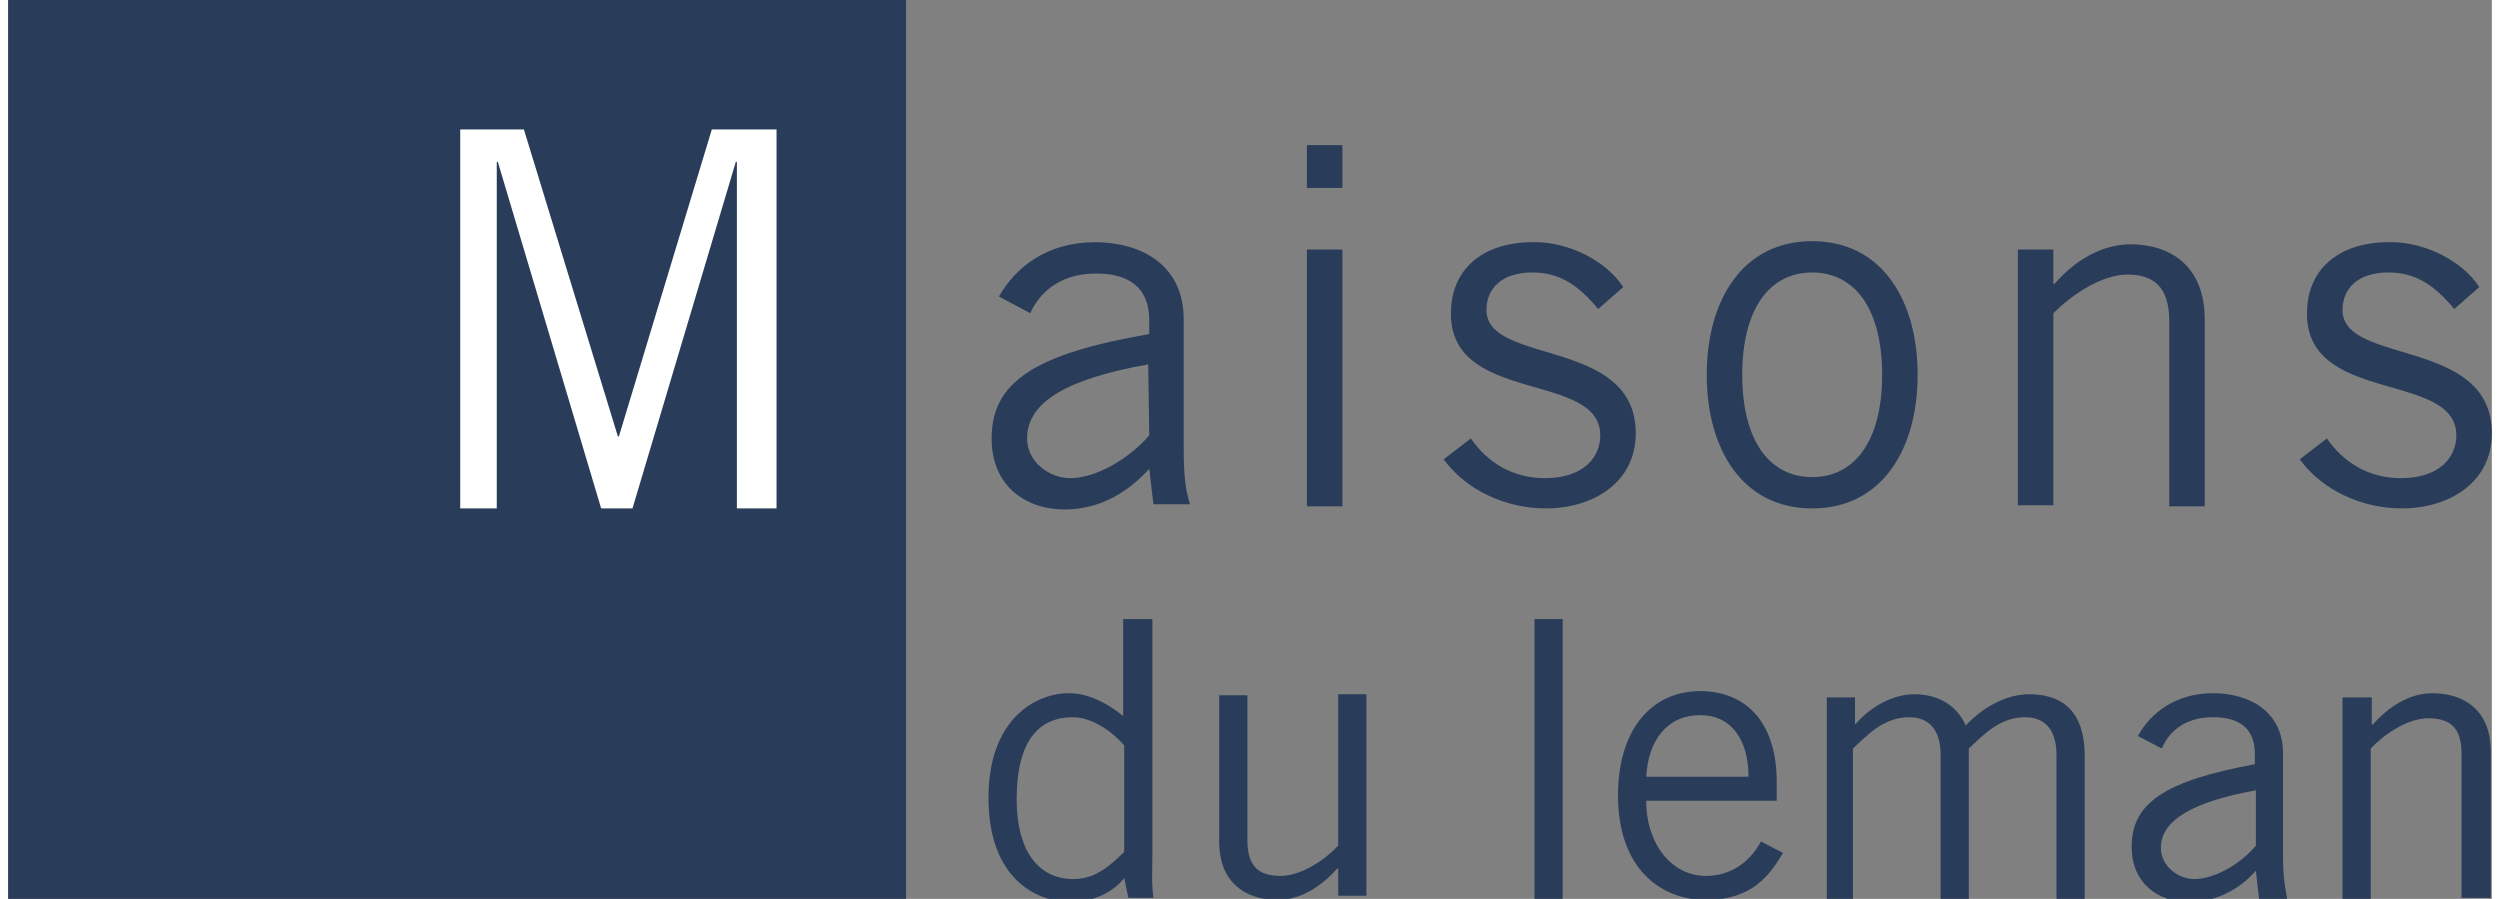
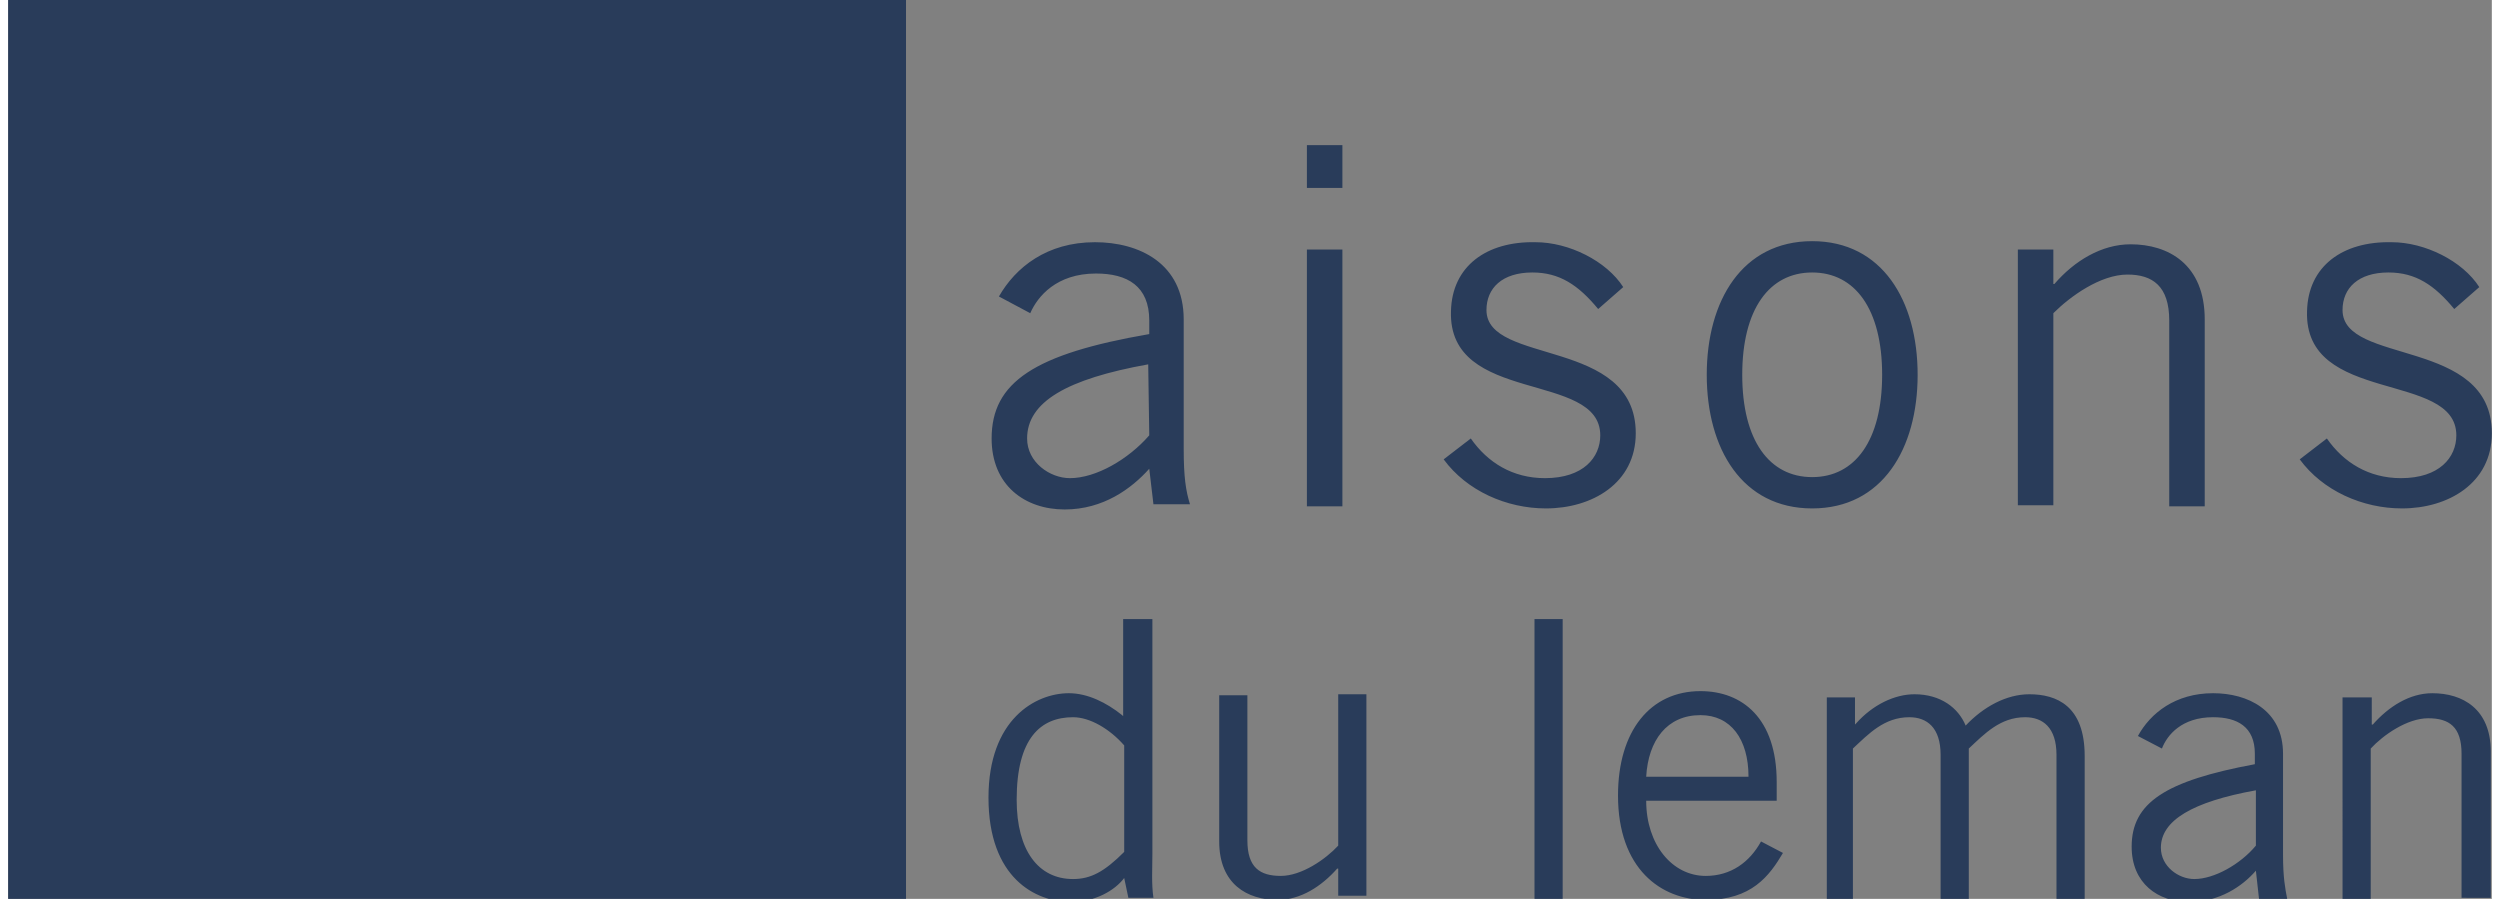
<svg xmlns="http://www.w3.org/2000/svg" width="89" height="32" viewBox="0 0 237.9 86.1">
  <rect x="0" y="0" width="237.9" height="86.1" fill="#808080" stroke="none" />
  <path d="M109.6 59.3v22.5c0 1.4-.1 2.8.1 4.2h-2.4l-.4-1.9c-.9 1.2-2.8 2.3-5.1 2.3-3.4 0-7.9-2.3-7.9-10 0-7.5 4.5-10 7.7-10 1.8 0 3.6.9 5.1 2.1l.1.1v-9.3h2.8zm-2.7 12.1c-1.4-1.6-3.3-2.7-4.9-2.7-3.1 0-5.4 2-5.4 7.9 0 4.9 2.1 7.6 5.4 7.6 1.7 0 3-.7 4.9-2.6V71.4zm20.5 14.4v-2.6h-.1c-1.5 1.7-3.5 3-5.7 3-2.9 0-5.6-1.5-5.6-5.6v-14h2.7v13.9c0 2.6 1.2 3.4 3.2 3.4s4.3-1.6 5.5-2.9V66.5h2.7v19.3h-2.7zm21.5-26.5v26.8h-2.7V59.3h2.7zM170 81.7c-1.3 2.2-3 4.5-7.4 4.5-4.3 0-8.4-3-8.4-10 0-6.2 3.1-10 7.9-10 4 0 7.3 2.6 7.3 8.7v1.8h-12.5c0 4.2 2.5 7.2 5.7 7.2 2.4 0 4.2-1.3 5.3-3.3l2.1 1.1zm-3.3-7.3c0-3.6-1.7-5.9-4.6-5.9-3.2 0-5 2.4-5.2 5.9h9.8zm7.5 11.7V66.8h2.7v2.6l.1-.1c1.6-1.8 3.7-2.8 5.6-2.8 2.5 0 4.2 1.3 4.9 3 1.7-1.8 3.9-3 6.1-3 2.6 0 5.3 1.1 5.3 5.9v13.8h-2.7V72.3c0-2.6-1.3-3.6-3-3.6-2.4 0-3.9 1.6-5.4 3v14.4h-2.7V72.3c0-2.6-1.3-3.6-3-3.6-2.4 0-3.9 1.6-5.4 3v14.4h-2.5zM204 70.5c1.2-2.2 3.6-4.1 7.2-4.1 3.3 0 6.7 1.6 6.7 5.8v9.7c0 2.1.2 3.2.4 4.2h-2.7l-.3-2.7c-1.3 1.5-3.5 3-6.4 3-3 0-5.5-1.8-5.5-5.3 0-4.2 3.2-6.3 11.8-7.9v-1c0-2.6-1.7-3.5-4-3.5-3 0-4.4 1.7-4.9 3l-2.3-1.2zm11.3 5.2c-6.1 1.1-9.1 2.9-9.1 5.5 0 1.8 1.7 3 3.2 3 1.9 0 4.4-1.4 5.9-3.2v-5.3zm11.1-8.9v2.6h.1c1.5-1.7 3.5-3 5.7-3 2.9 0 5.6 1.5 5.6 5.6v14H235V72.2c0-2.6-1.2-3.4-3.2-3.4s-4.3 1.6-5.5 2.9v14.4h-2.7V66.8h2.8zM94.9 28.4c1.6-2.8 4.6-5.2 9.2-5.2 4.2 0 8.5 2 8.5 7.4V43c0 2.7.2 4 .6 5.3h-3.5l-.4-3.4c-1.7 1.9-4.4 3.9-8.1 3.9-3.8 0-7-2.3-7-6.8 0-5.4 4.1-8.1 15.1-10v-1.3c0-3.3-2.1-4.5-5.1-4.5-3.8 0-5.6 2.2-6.3 3.8l-3-1.6zm14.3 6.5c-7.8 1.4-11.6 3.6-11.6 7.1 0 2.3 2.2 3.8 4.1 3.8 2.5 0 5.6-1.8 7.6-4.1l-.1-6.8zm18.6-21V18h-3.4v-4.1h3.4zm-3.4 10h3.4v24.6h-3.4V23.9zM140.1 42c1.6 2.3 4 3.8 7.1 3.8 3.7 0 5.3-2 5.3-4.1 0-6.2-14.6-2.9-14.3-11.9.1-4.3 3.4-6.7 8.1-6.6 3.2 0 6.8 1.8 8.4 4.3l-2.4 2.1c-1.9-2.3-3.7-3.5-6.3-3.5-2.9 0-4.4 1.5-4.4 3.6 0 5.3 14.3 2.6 14.3 11.8 0 4.8-4.2 7.2-8.6 7.2-3.8 0-7.6-1.7-9.8-4.7l2.6-2zm32.7 6.7c-6.7 0-10.1-5.7-10.1-12.8s3.4-12.8 10.1-12.8c6.7 0 10.1 5.7 10.1 12.8s-3.4 12.8-10.1 12.8zm0-22.6c-4.1 0-6.7 3.5-6.7 9.8s2.6 9.8 6.7 9.8 6.7-3.5 6.7-9.8-2.6-9.8-6.7-9.8zm23.1-2.2v3.3h.1c1.9-2.2 4.5-3.8 7.3-3.8 3.6 0 7.1 1.9 7.1 7.2v17.9H207V30.7c0-3.3-1.6-4.4-4-4.4-2.6 0-5.5 2.1-7.1 3.7v18.4h-3.4V23.9h3.4zM222.1 42c1.6 2.3 4 3.8 7.1 3.8 3.7 0 5.3-2 5.3-4.1 0-6.2-14.6-2.9-14.3-11.9.1-4.3 3.4-6.7 8.1-6.6 3.2 0 6.8 1.8 8.4 4.3l-2.4 2.1c-1.9-2.3-3.7-3.5-6.3-3.5-2.9 0-4.4 1.5-4.4 3.6 0 5.3 14.3 2.6 14.3 11.8 0 4.8-4.2 7.2-8.6 7.2-3.8 0-7.6-1.7-9.8-4.7l2.6-2zM0 0h86v86.1H0z" fill="#293c5a" />
-   <path d="M69.8 48.7V15.5h-.1l-9.9 33.2h-3l-9.9-33.2h-.1v33.2h-3.5V12.4h6.1l9 29.4h.1l8.9-29.4h6.2v36.3h-3.8z" fill="#fff" />
</svg>